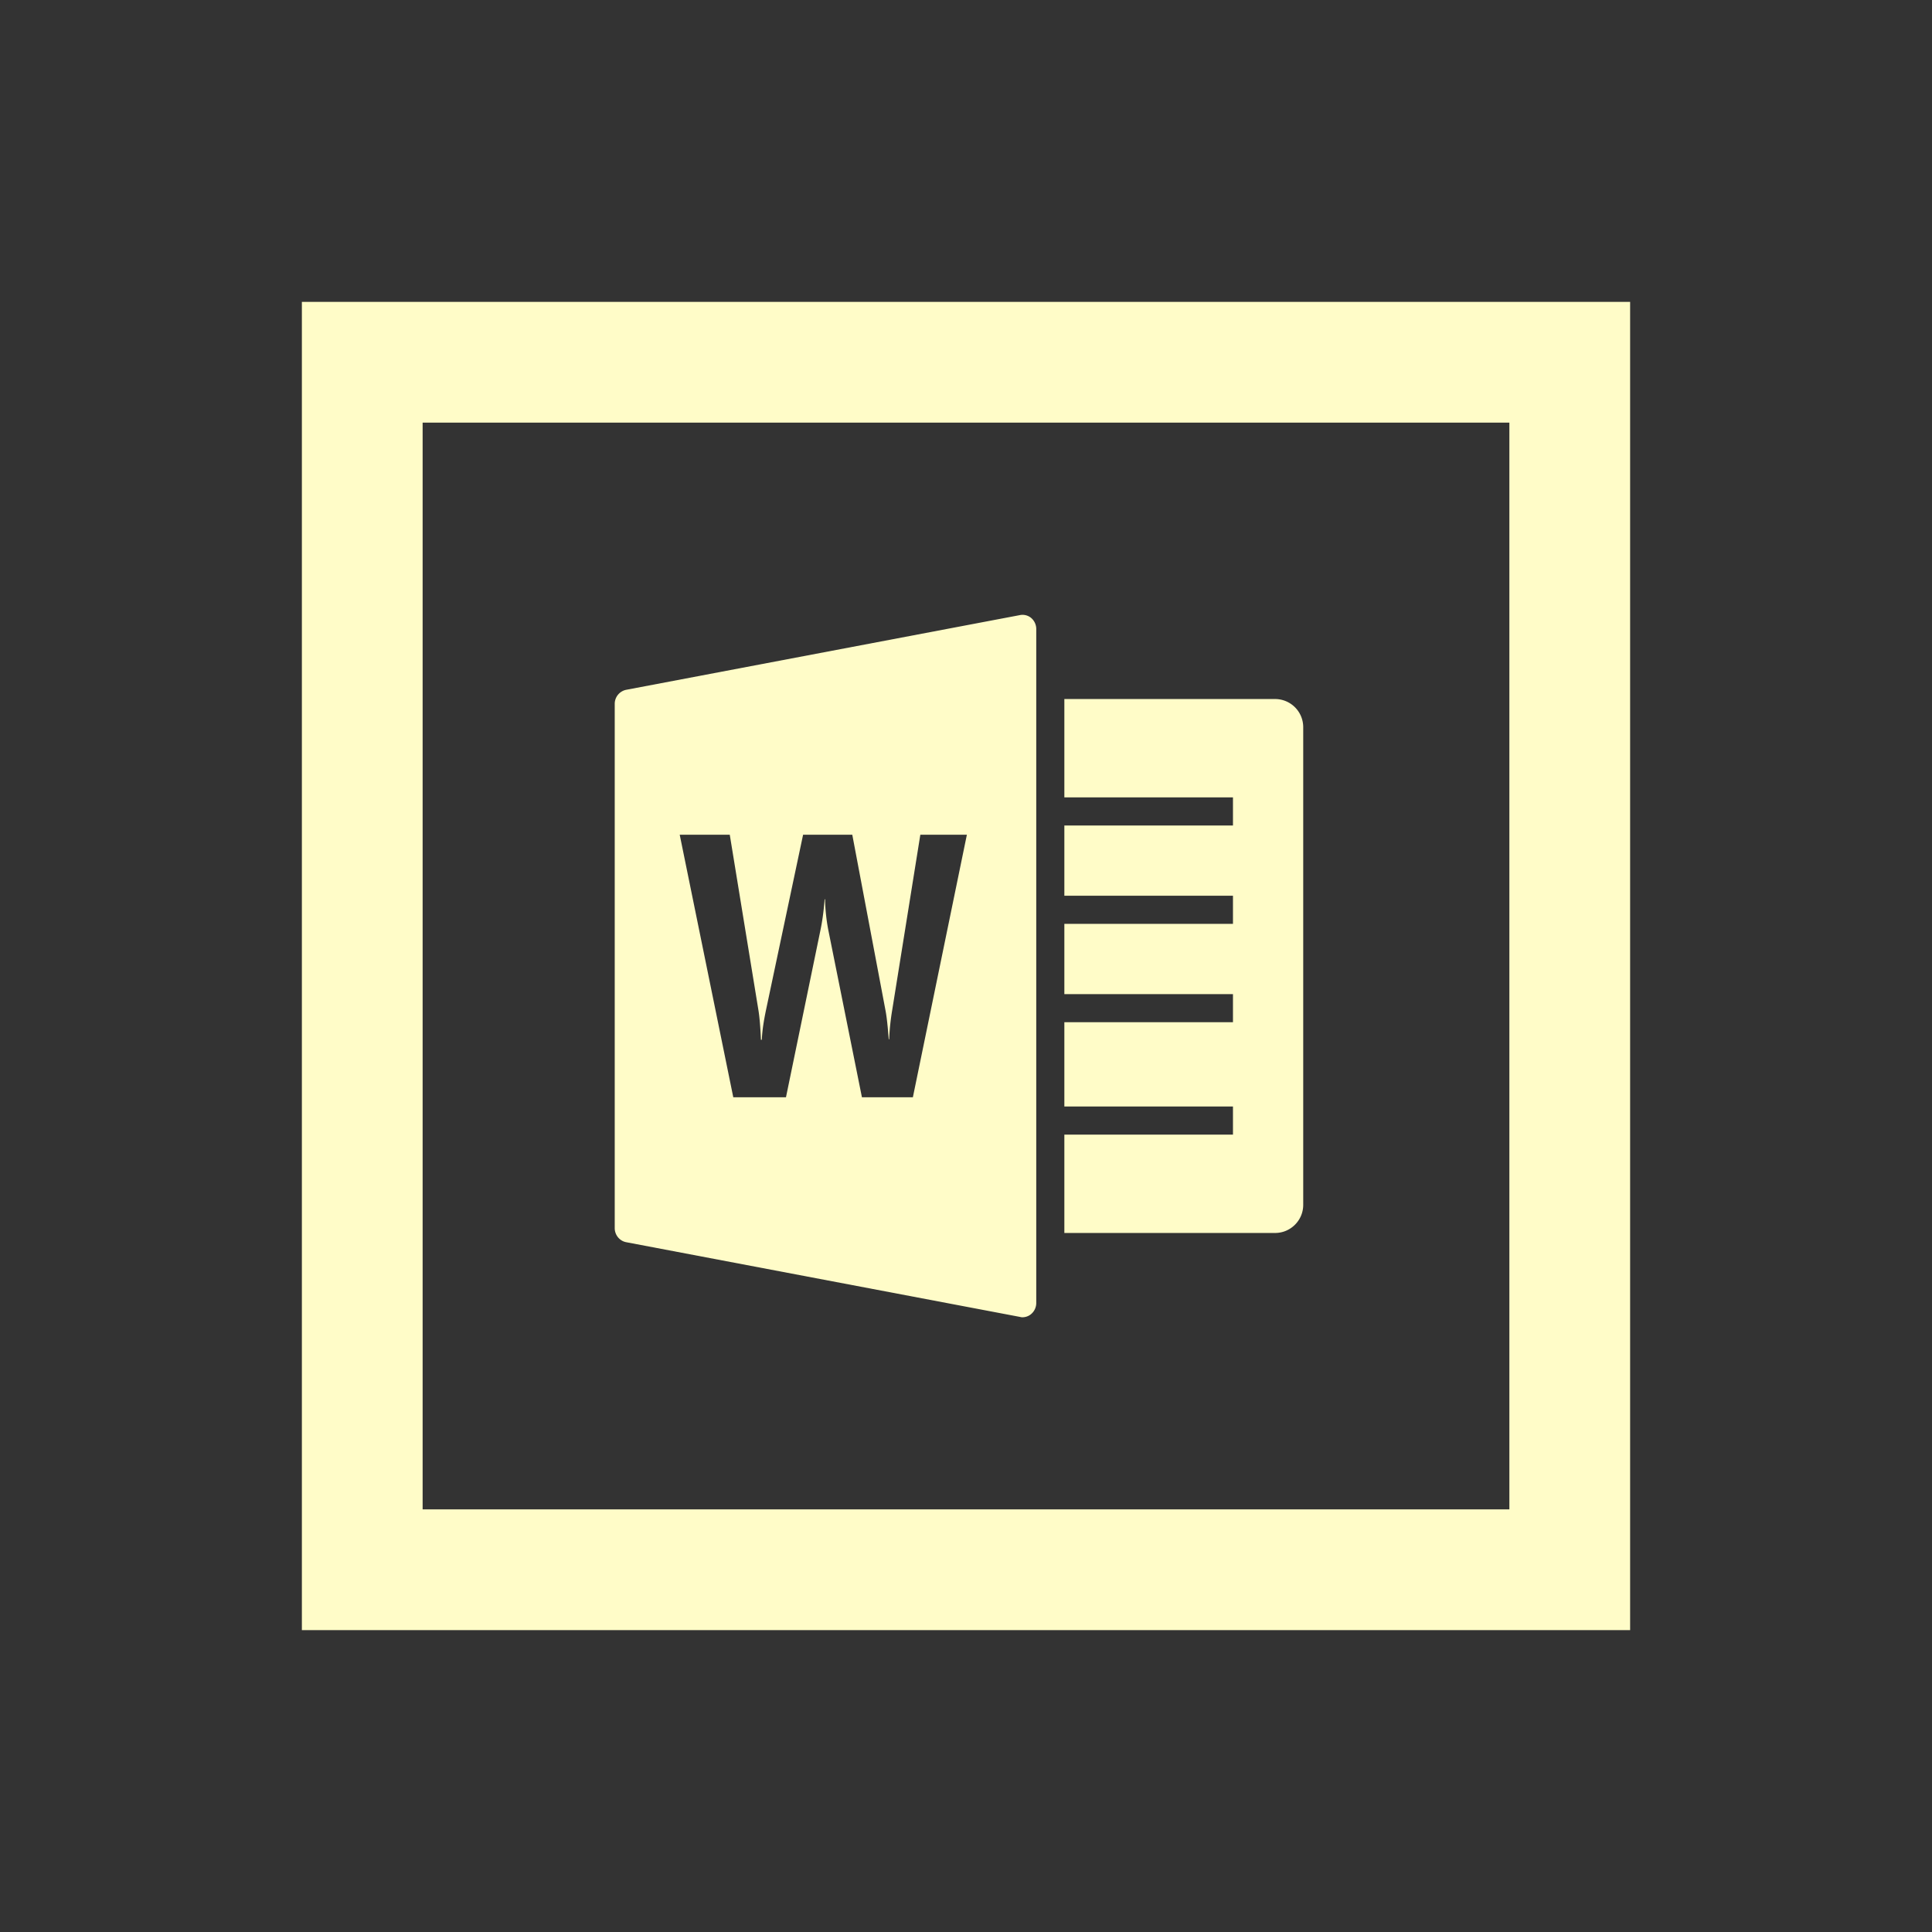
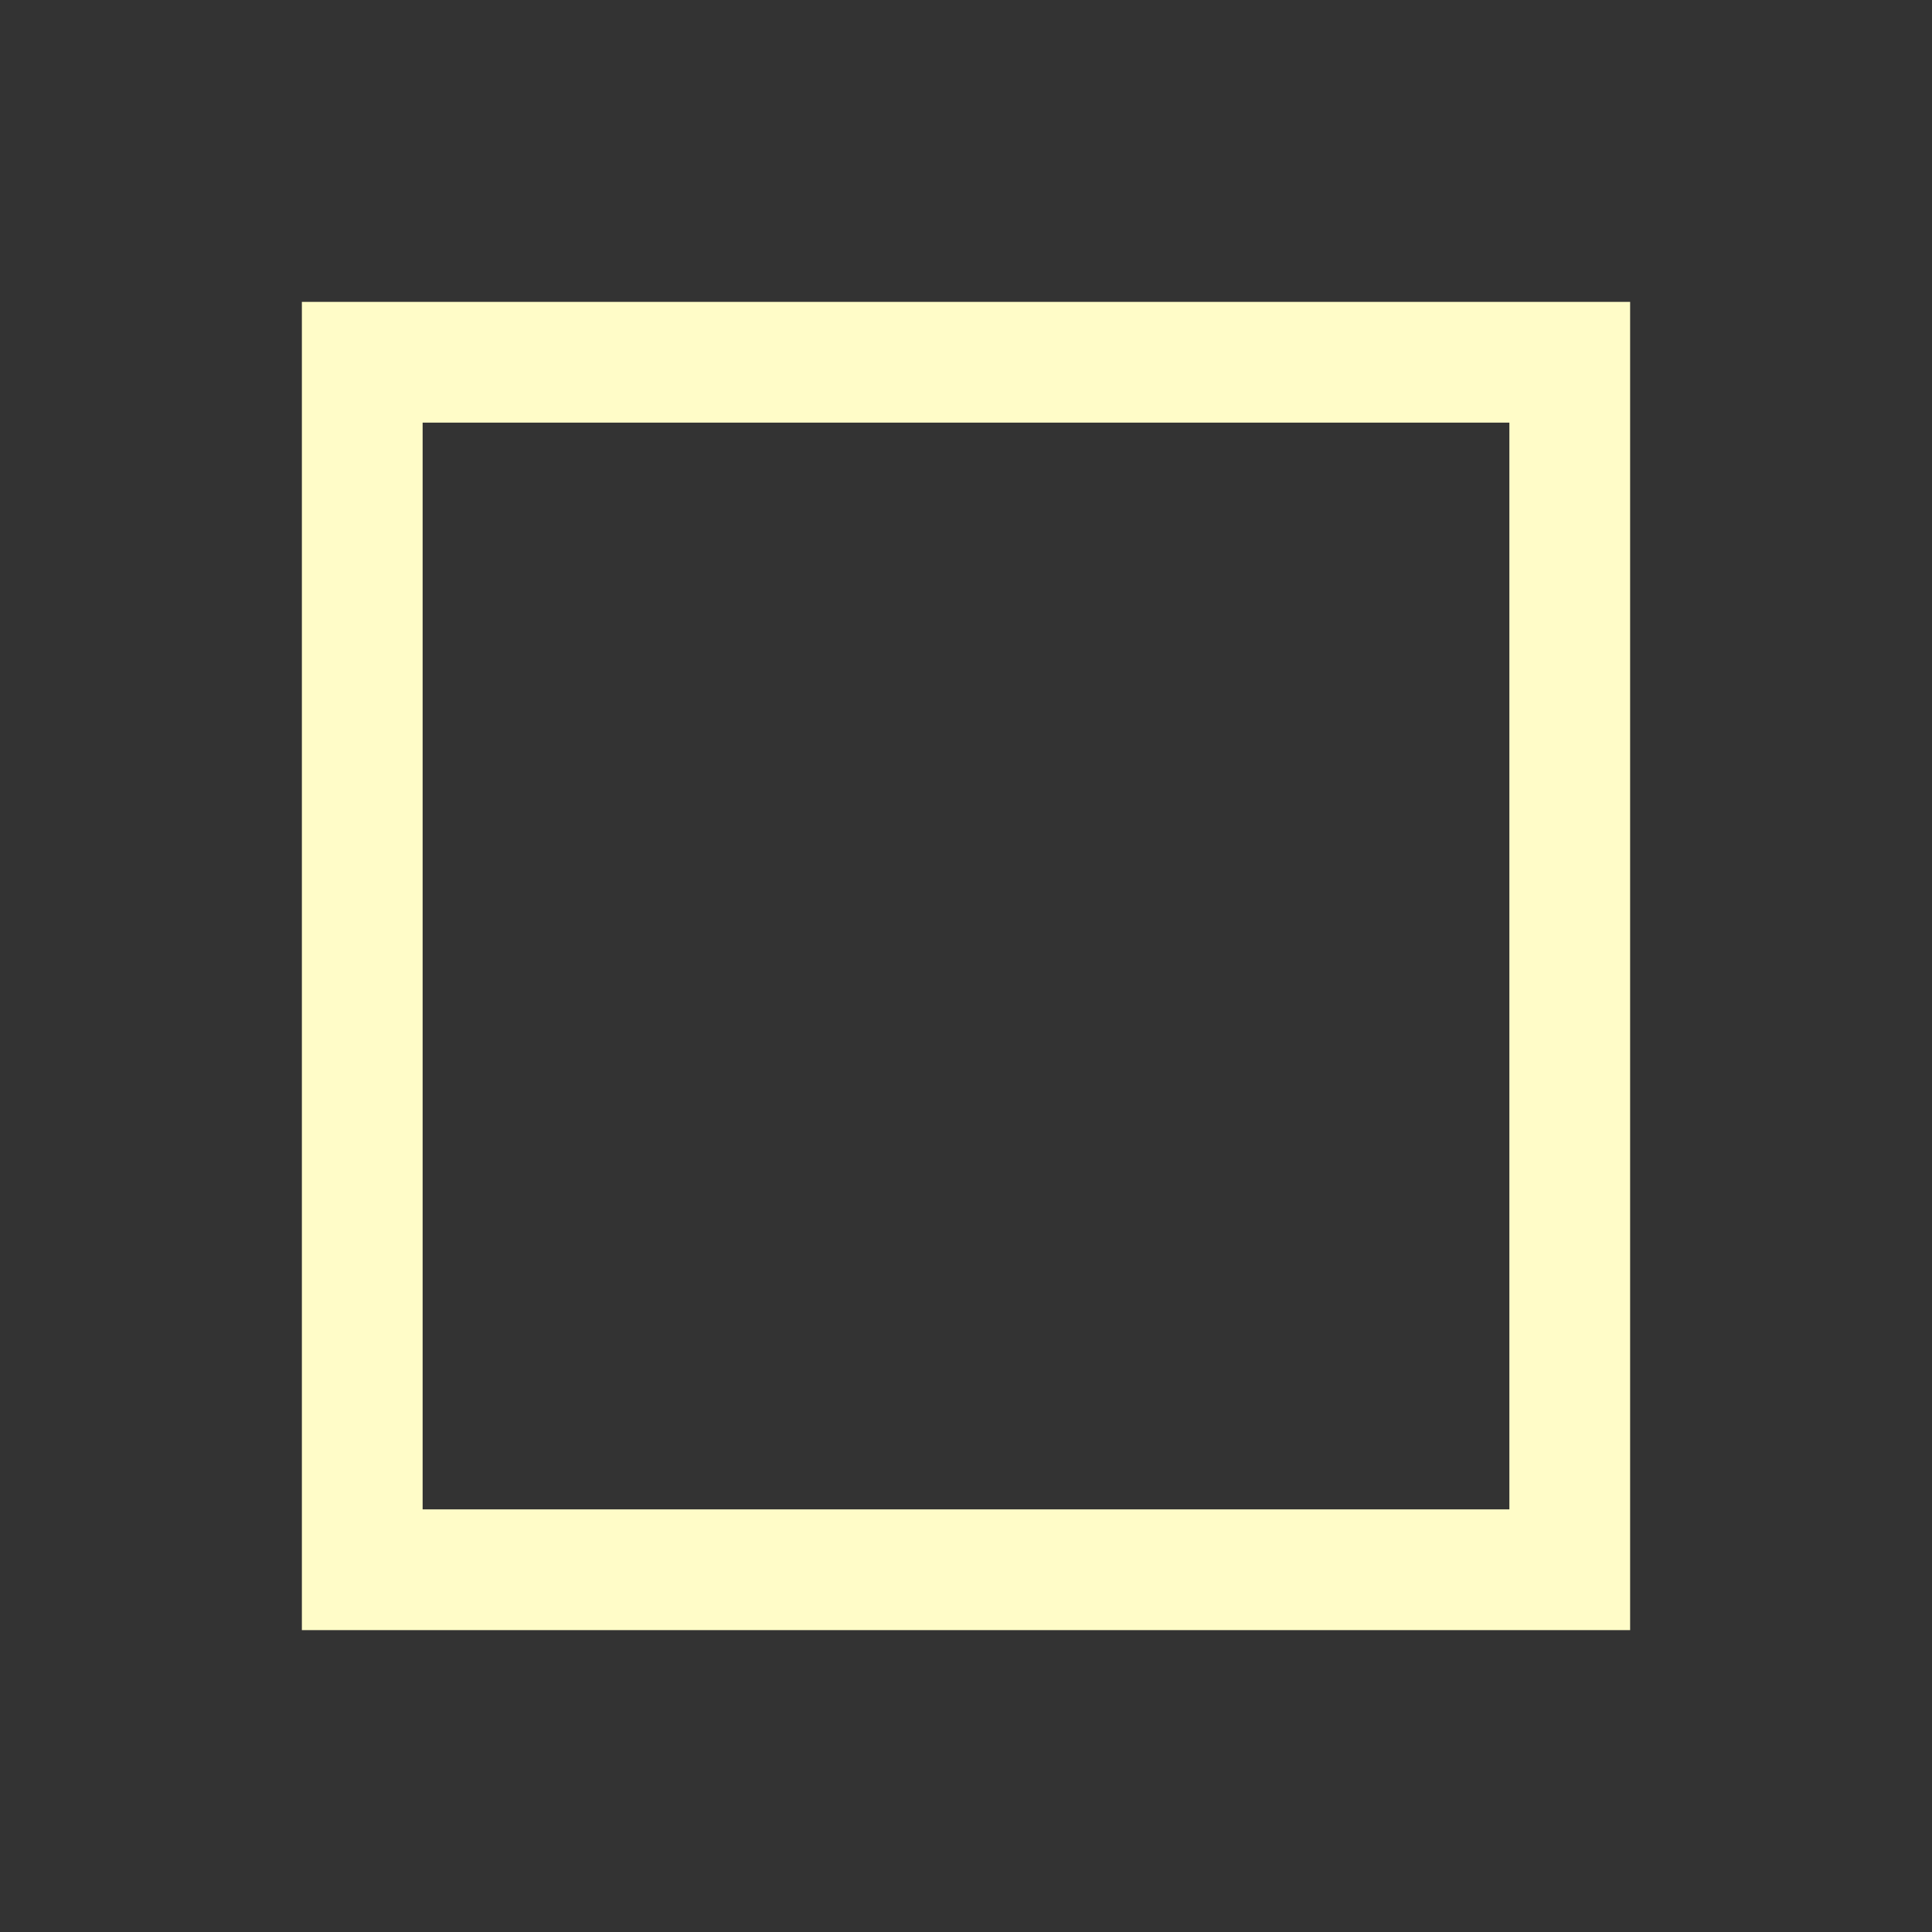
<svg xmlns="http://www.w3.org/2000/svg" width="44" height="44" fill="none">
  <rect width="100%" height="100%" fill="#333333" stroke="none" />
  <path fill="#FFFCC8" d="M6.875 6.875v30.25h30.25V6.875H6.875Zm2.75 2.75h24.75v24.75H9.625V9.625Z" />
  <g clip-path="url(#a)">
    <path fill="#FFFCC8" d="m23.22 14.01-8.96 1.7a.326.326 0 0 0-.26.32v11.94c0 .154.109.291.26.32l8.96 1.7c.02.004.04.01.06.01a.308.308 0 0 0 .2-.07.331.331 0 0 0 .12-.25V14.32a.332.332 0 0 0-.12-.25.308.308 0 0 0-.26-.06Zm1.02 1.91v2.24h3.84v.64h-3.84v1.6h3.84v.64h-3.84v1.6h3.84v.64h-3.84v1.92h3.84v.64h-3.84v2.24h4.8c.352 0 .64-.287.64-.64V16.56a.641.641 0 0 0-.64-.64h-4.8Zm-8.76 3.09h1.14l.65 3.98c.029.169.047.404.06.69h.02c.009-.214.046-.446.1-.7l.84-3.97h1.12l.76 4.02c.027.147.049.359.07.64h.01c.009-.22.032-.445.07-.67l.64-3.99h1.06l-1.23 5.98h-1.16l-.77-3.83a4.174 4.174 0 0 1-.07-.68h-.01c-.02.273-.054.504-.09.68l-.79 3.83h-1.2l-1.22-5.98Z" />
  </g>
  <defs>
    <clipPath id="a">
-       <path fill="#fff" d="M14 14h16v16H14z" />
-     </clipPath>
+       </clipPath>
  </defs>
</svg>